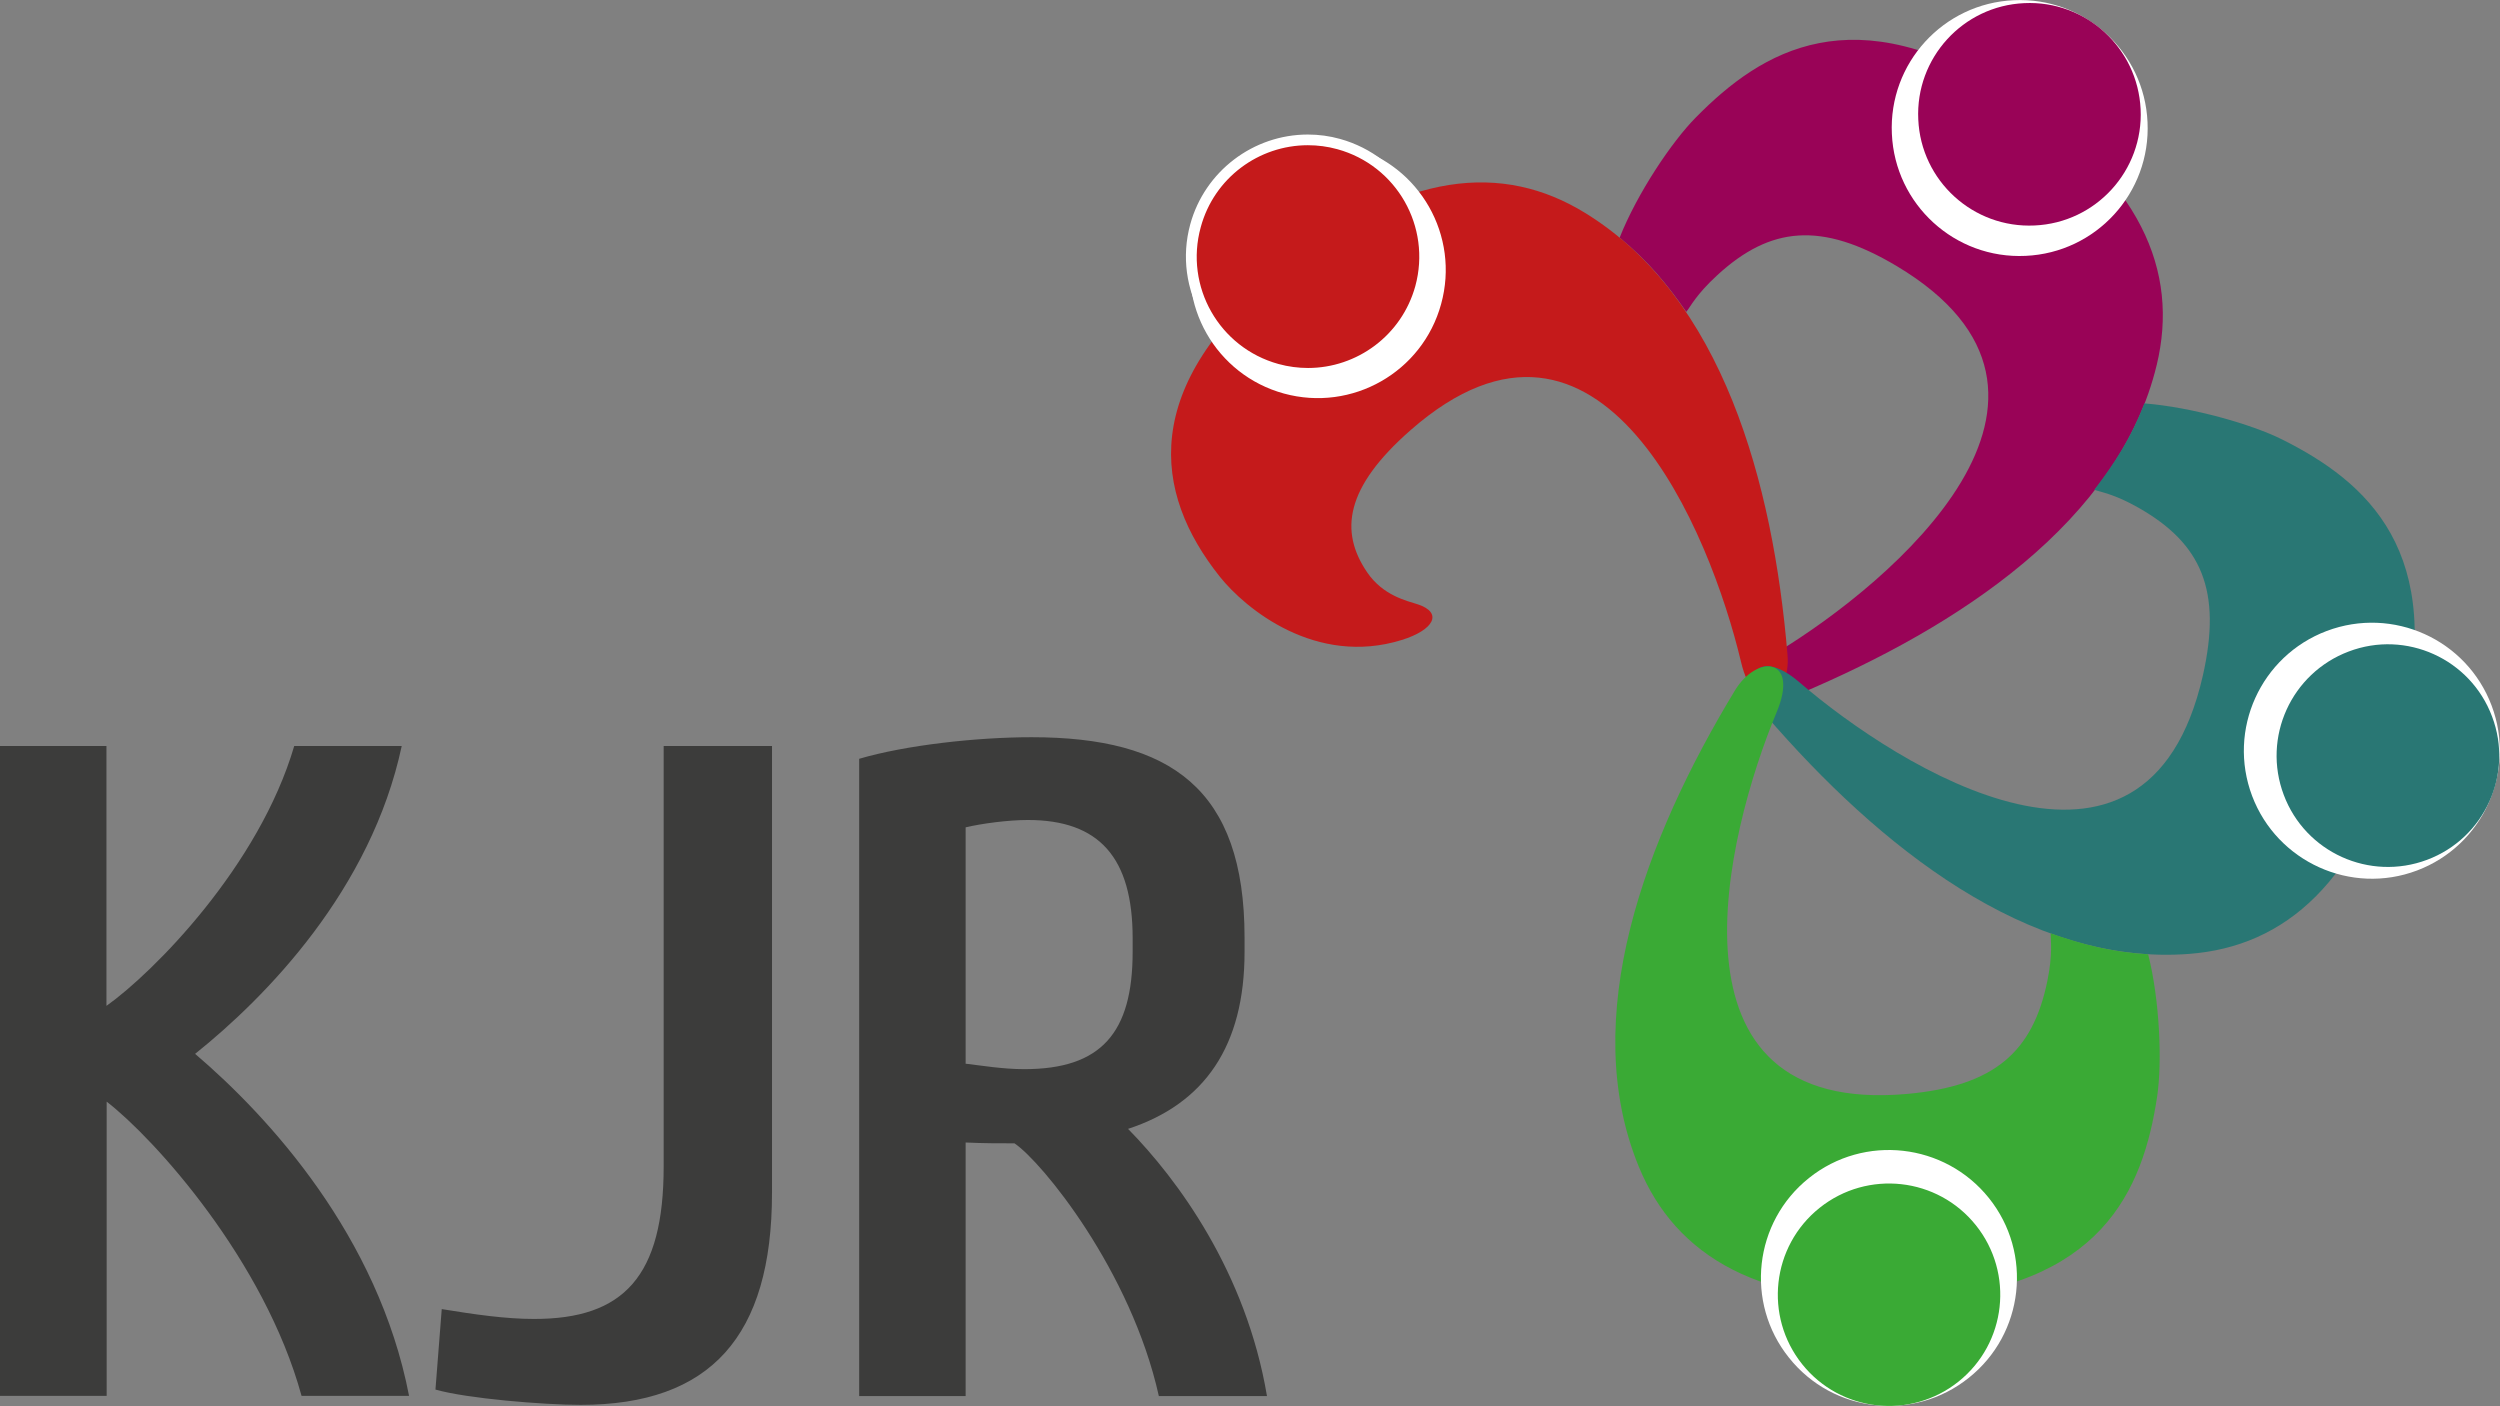
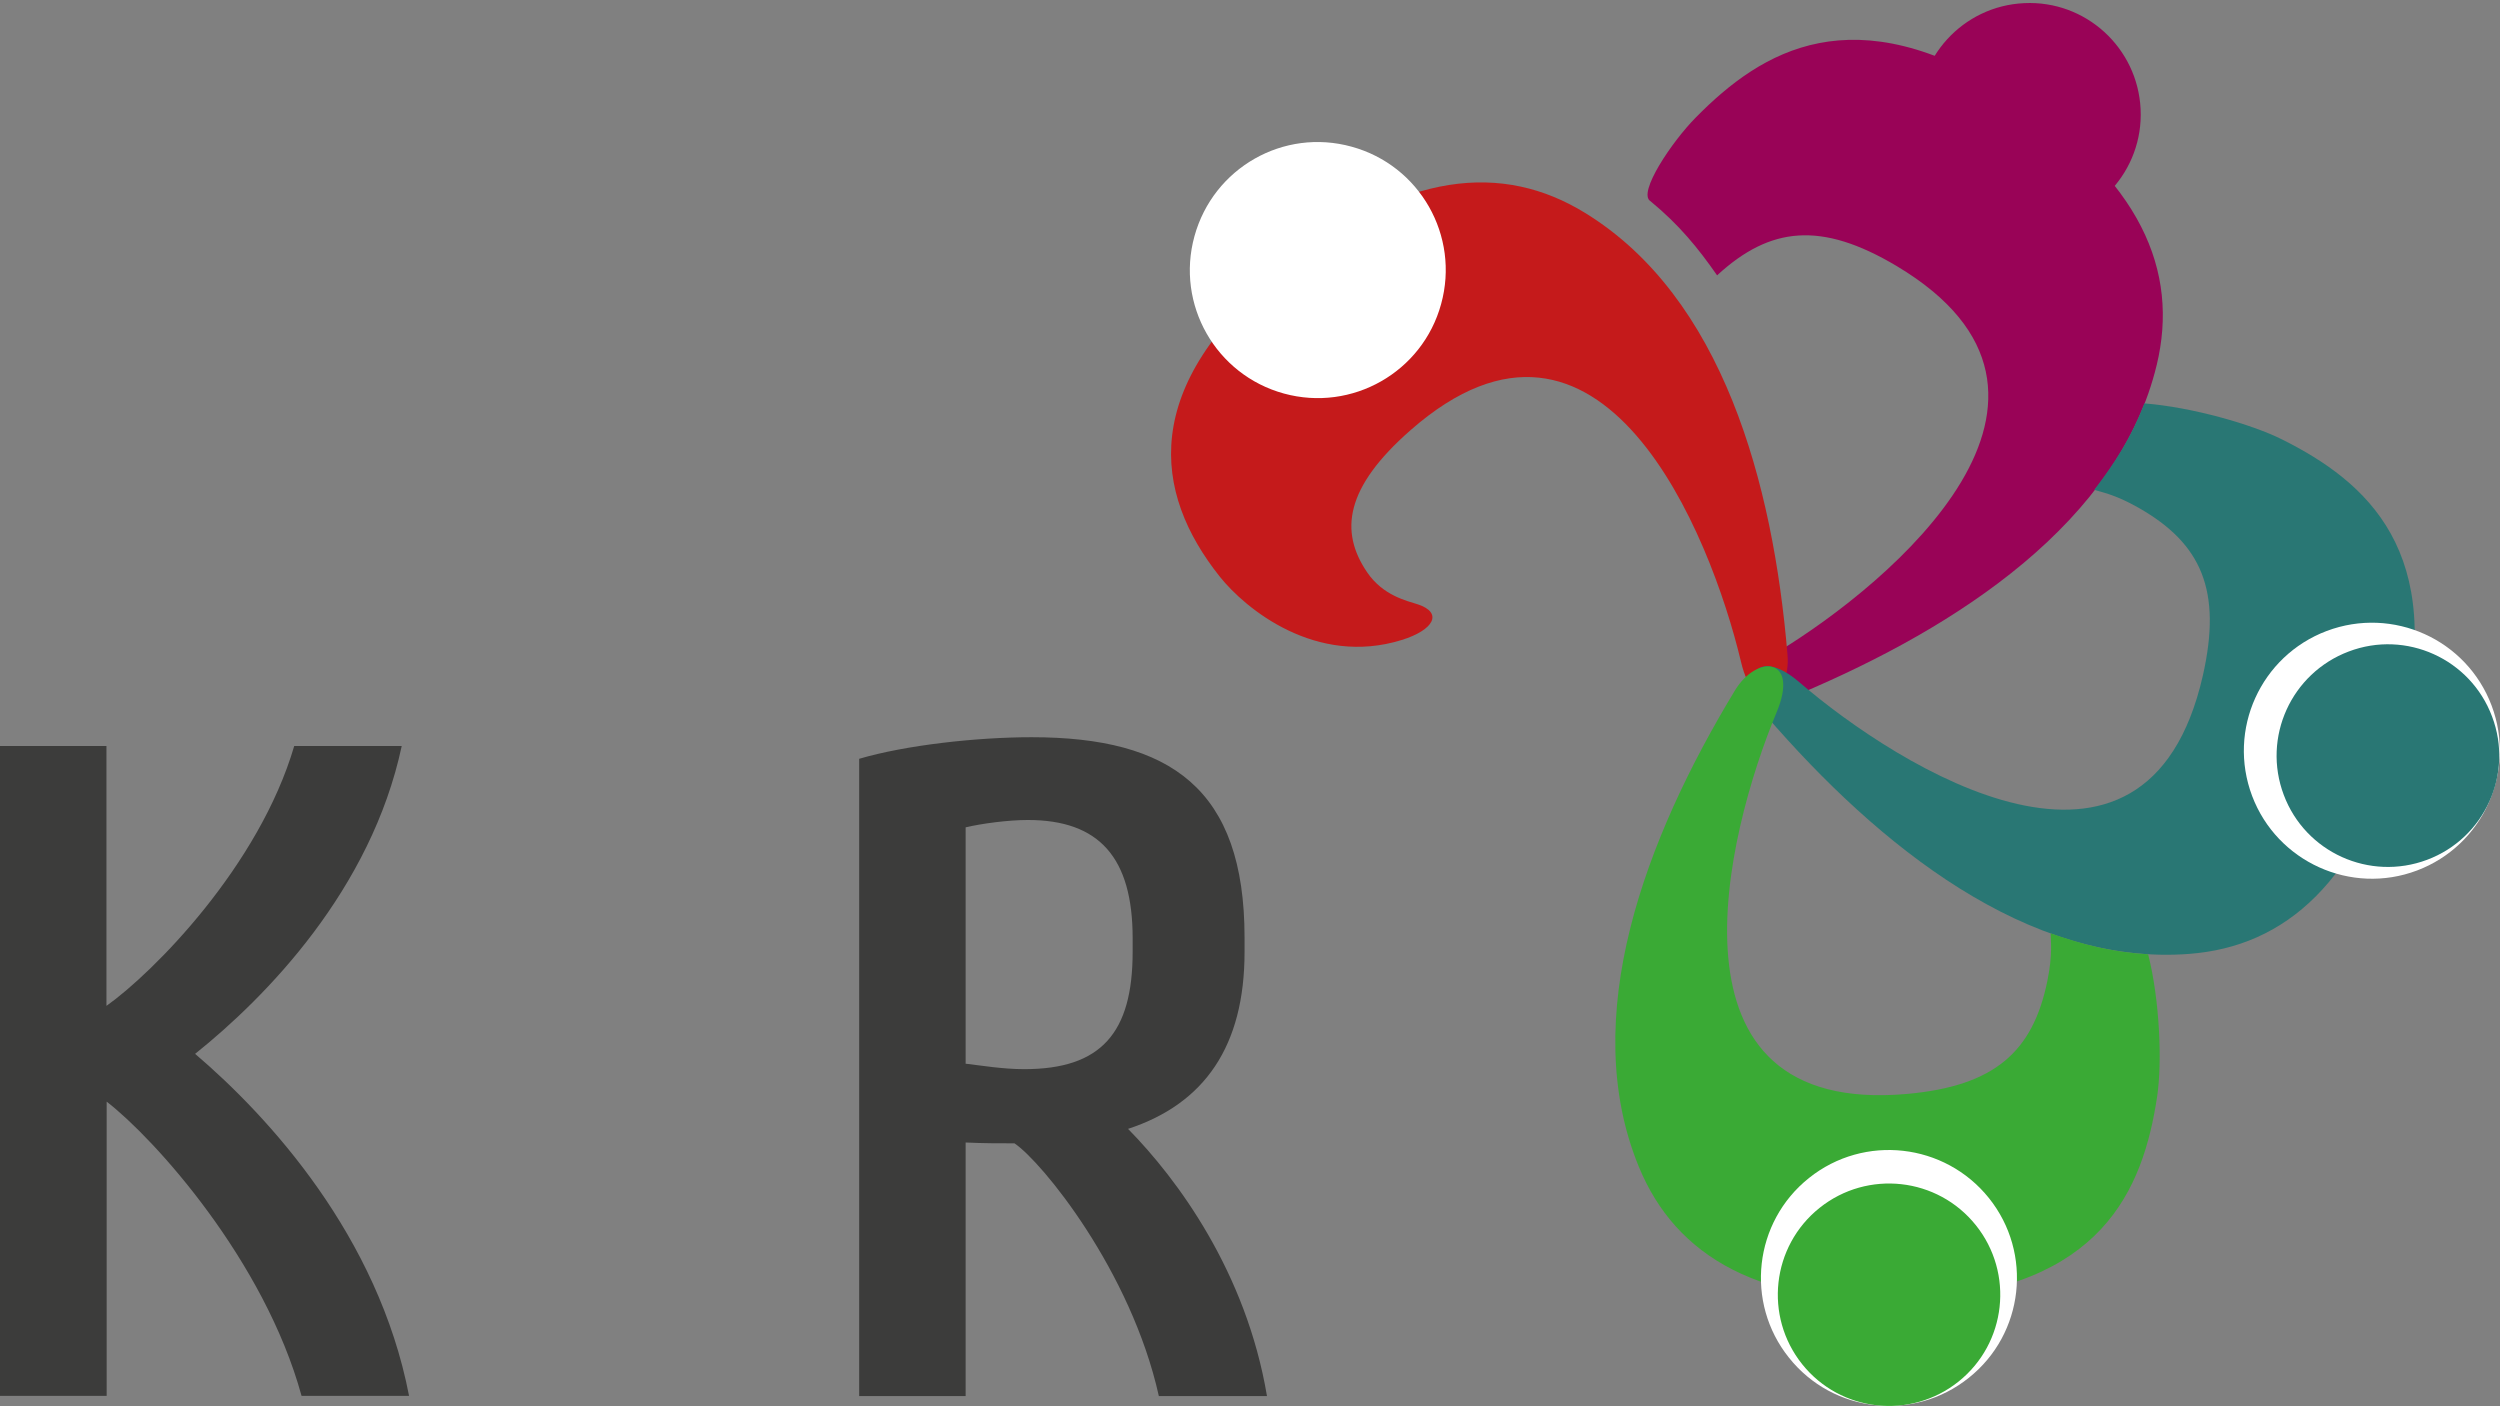
<svg xmlns="http://www.w3.org/2000/svg" version="1.1" id="Ebene_1" x="0px" y="0px" viewBox="0 0 119.3 67.1" style="enable-background:new 0 0 119.3 67.1;" xml:space="preserve">
  <rect x="0" y="0" width="119.3" height="67.1" fill="#808080" stroke="none" />
  <style type="text/css">
	.st0{fill:#3C3C3B;}
	.st1{fill:#990357;}
	.st2{fill:#FFFFFF;}
	.st3{fill:#C51A1B;}
	.st4{fill:#297774;}
	.st5{fill:#3AAA35;}
</style>
  <path class="st0" d="M0,66.61V35.6h5.08v12.4c2.24-1.59,7.28-6.67,8.96-12.4h5.13c-1.46,6.85-6.46,11.97-9.86,14.69  c3.53,3.01,8.74,8.7,10.21,16.32h-5.13c-1.77-6.46-7.02-12.28-9.3-14.04v14.04H0z" />
-   <path class="st0" d="M31.67,55.67V35.6h5.17v21.32c0,6.85-2.93,10.12-9.13,10.12c-1.77,0-5.43-0.3-6.93-0.73l0.3-3.84  c1.59,0.26,3.06,0.47,4.39,0.47C29.78,62.95,31.67,60.89,31.67,55.67" />
  <path class="st0" d="M54.05,45.42v-0.65c0-3.84-1.59-5.64-5-5.64c-0.95,0-2.2,0.17-2.97,0.35v11.28c0.78,0.09,1.77,0.26,2.8,0.26  C52.54,51.02,54.05,49.3,54.05,45.42 M41,66.61V36.21c2.2-0.65,5.6-1.03,8.23-1.03c6.63,0,10.16,2.46,10.16,9.56v0.69  c0,4.48-1.9,7.24-5.56,8.44c2.37,2.41,5.64,6.85,6.63,12.75H55.3c-1.33-5.99-5.6-11.2-6.89-12.06c-0.73,0-1.51,0-2.33-0.04v12.1H41z  " />
-   <path class="st1" d="M80.93,5.6c3.15-3.2,7.54-5.88,14.95-1.1c6.32,4.07,8.11,8.45,7.04,12.91c-1.8,7.48-9.44,12.49-17.07,15.71  c-1.89,0.79-3.43-0.54-1-2.02c5.35-3.26,16.06-12.2,5.65-18.41c-3.58-2.13-6.02-1.89-8.56,0.45c-1,0.92-1.26,1.48-1.47,1.74  c-0.92-1.32-1.81-2.41-3.18-3.54C78.13,9.22,79.78,6.76,80.93,5.6" />
-   <path class="st2" d="M90.28,6.39c-0.16-3.37,2.45-6.23,5.82-6.38c3.37-0.16,6.23,2.45,6.38,5.82c0.16,3.37-2.45,6.23-5.82,6.38  C93.29,12.37,90.43,9.76,90.28,6.39" />
+   <path class="st1" d="M80.93,5.6c3.15-3.2,7.54-5.88,14.95-1.1c6.32,4.07,8.11,8.45,7.04,12.91c-1.8,7.48-9.44,12.49-17.07,15.71  c-1.89,0.79-3.43-0.54-1-2.02c5.35-3.26,16.06-12.2,5.65-18.41c-3.58-2.13-6.02-1.89-8.56,0.45c-0.92-1.32-1.81-2.41-3.18-3.54C78.13,9.22,79.78,6.76,80.93,5.6" />
  <path class="st1" d="M91.54,5.7c-0.14-2.93,2.13-5.42,5.06-5.55c2.93-0.14,5.41,2.13,5.55,5.06c0.14,2.93-2.13,5.42-5.06,5.55  C94.16,10.9,91.67,8.63,91.54,5.7" />
  <path class="st3" d="M58.21,27.52c-3.21-4.03-3.85-9.08,2.98-14.66c5.82-4.75,10.55-5.1,14.45-2.7c6.55,4.02,8.97,12.84,9.66,21.09  c0.17,2.04-1.57,3.09-2.22,0.33c-1.45-6.09-6.64-19.05-15.76-11.06c-3.13,2.74-3.41,4.84-2.08,6.79c0.76,1.12,1.9,1.36,2.42,1.53  c1.21,0.4,0.77,1.22-0.77,1.7C62.8,31.81,59.44,29.06,58.21,27.52" />
  <path class="st2" d="M61.27,18.78c-3.25-0.89-5.17-4.25-4.27-7.51S61.25,6.1,64.5,7c3.25,0.89,5.17,4.25,4.27,7.51  C67.88,17.76,64.52,19.67,61.27,18.78" />
-   <path class="st3" d="M62.41,17.81c-0.5,0-0.99-0.07-1.48-0.2c-1.43-0.39-2.63-1.32-3.36-2.61c-0.74-1.29-0.92-2.79-0.53-4.23  c0.66-2.41,2.87-4.1,5.37-4.1c0.5,0,0.99,0.07,1.48,0.2c2.96,0.81,4.71,3.88,3.9,6.84C67.12,16.13,64.91,17.81,62.41,17.81" />
-   <path class="st2" d="M62.41,6.42L62.41,6.42c-2.61,0-4.92,1.76-5.61,4.28c-0.85,3.1,0.98,6.31,4.07,7.16  c0.51,0.14,1.03,0.21,1.54,0.21c2.61,0,4.92-1.76,5.61-4.28c0.41-1.5,0.21-3.07-0.55-4.42c-0.77-1.35-2.02-2.32-3.52-2.74  C63.45,6.49,62.93,6.42,62.41,6.42 M62.41,6.93c0.47,0,0.94,0.06,1.41,0.19c2.83,0.78,4.49,3.7,3.72,6.53  c-0.65,2.36-2.79,3.91-5.12,3.91c-0.46,0-0.94-0.06-1.41-0.19c-2.83-0.78-4.49-3.7-3.71-6.53C57.94,8.48,60.08,6.93,62.41,6.93" />
  <path class="st4" d="M108.9,20.97c4.02,2.01,7.92,5.35,5.67,13.87c-1.92,7.26-5.53,10.33-10.1,10.68  c-7.67,0.59-14.8-5.12-20.21-11.39c-1.34-1.55-0.55-3.42,1.61-1.57c4.75,4.08,16.56,11.51,19.25-0.32c0.92-4.06-0.06-6.3-3.07-8.01  c-1.18-0.67-1.8-0.74-2.11-0.86c0.98-1.28,1.74-2.46,2.39-4.12C104.59,19.43,107.44,20.24,108.9,20.97" />
  <path class="st2" d="M111.03,30.11c3.16-1.19,6.68,0.4,7.87,3.56c1.19,3.16-0.41,6.68-3.56,7.87s-6.68-0.41-7.87-3.56  C106.28,34.82,107.88,31.3,111.03,30.11" />
  <path class="st4" d="M112.08,31.09c2.74-1.04,5.81,0.35,6.84,3.1c1.04,2.74-0.35,5.81-3.1,6.84c-2.74,1.03-5.81-0.35-6.84-3.1  C107.95,35.19,109.33,32.13,112.08,31.09" />
  <path class="st5" d="M102.94,52.32c-0.67,4.45-2.64,9.19-11.45,9.68c-7.5,0.42-11.53-2.07-13.28-6.31  c-2.93-7.11,0.29-15.66,4.58-22.74c1.06-1.75,3.09-1.58,1.99,1.04c-2.41,5.78-5.83,19.31,6.25,18.21c4.15-0.38,5.98-2.01,6.67-5.39  c0.27-1.33,0.15-1.94,0.16-2.27c1.52,0.53,2.88,0.89,4.65,1C103.07,47.75,103.18,50.71,102.94,52.32" />
  <path class="st2" d="M94.91,57.17c2.11,2.63,1.68,6.48-0.96,8.58c-2.63,2.11-6.48,1.68-8.58-0.96c-2.11-2.63-1.68-6.48,0.96-8.58  C88.96,54.11,92.8,54.54,94.91,57.17" />
  <path class="st5" d="M94.29,58.47c1.83,2.29,1.46,5.63-0.83,7.46c-2.29,1.83-5.63,1.46-7.46-0.83c-1.83-2.29-1.46-5.63,0.83-7.46  C89.12,55.81,92.46,56.18,94.29,58.47" />
</svg>